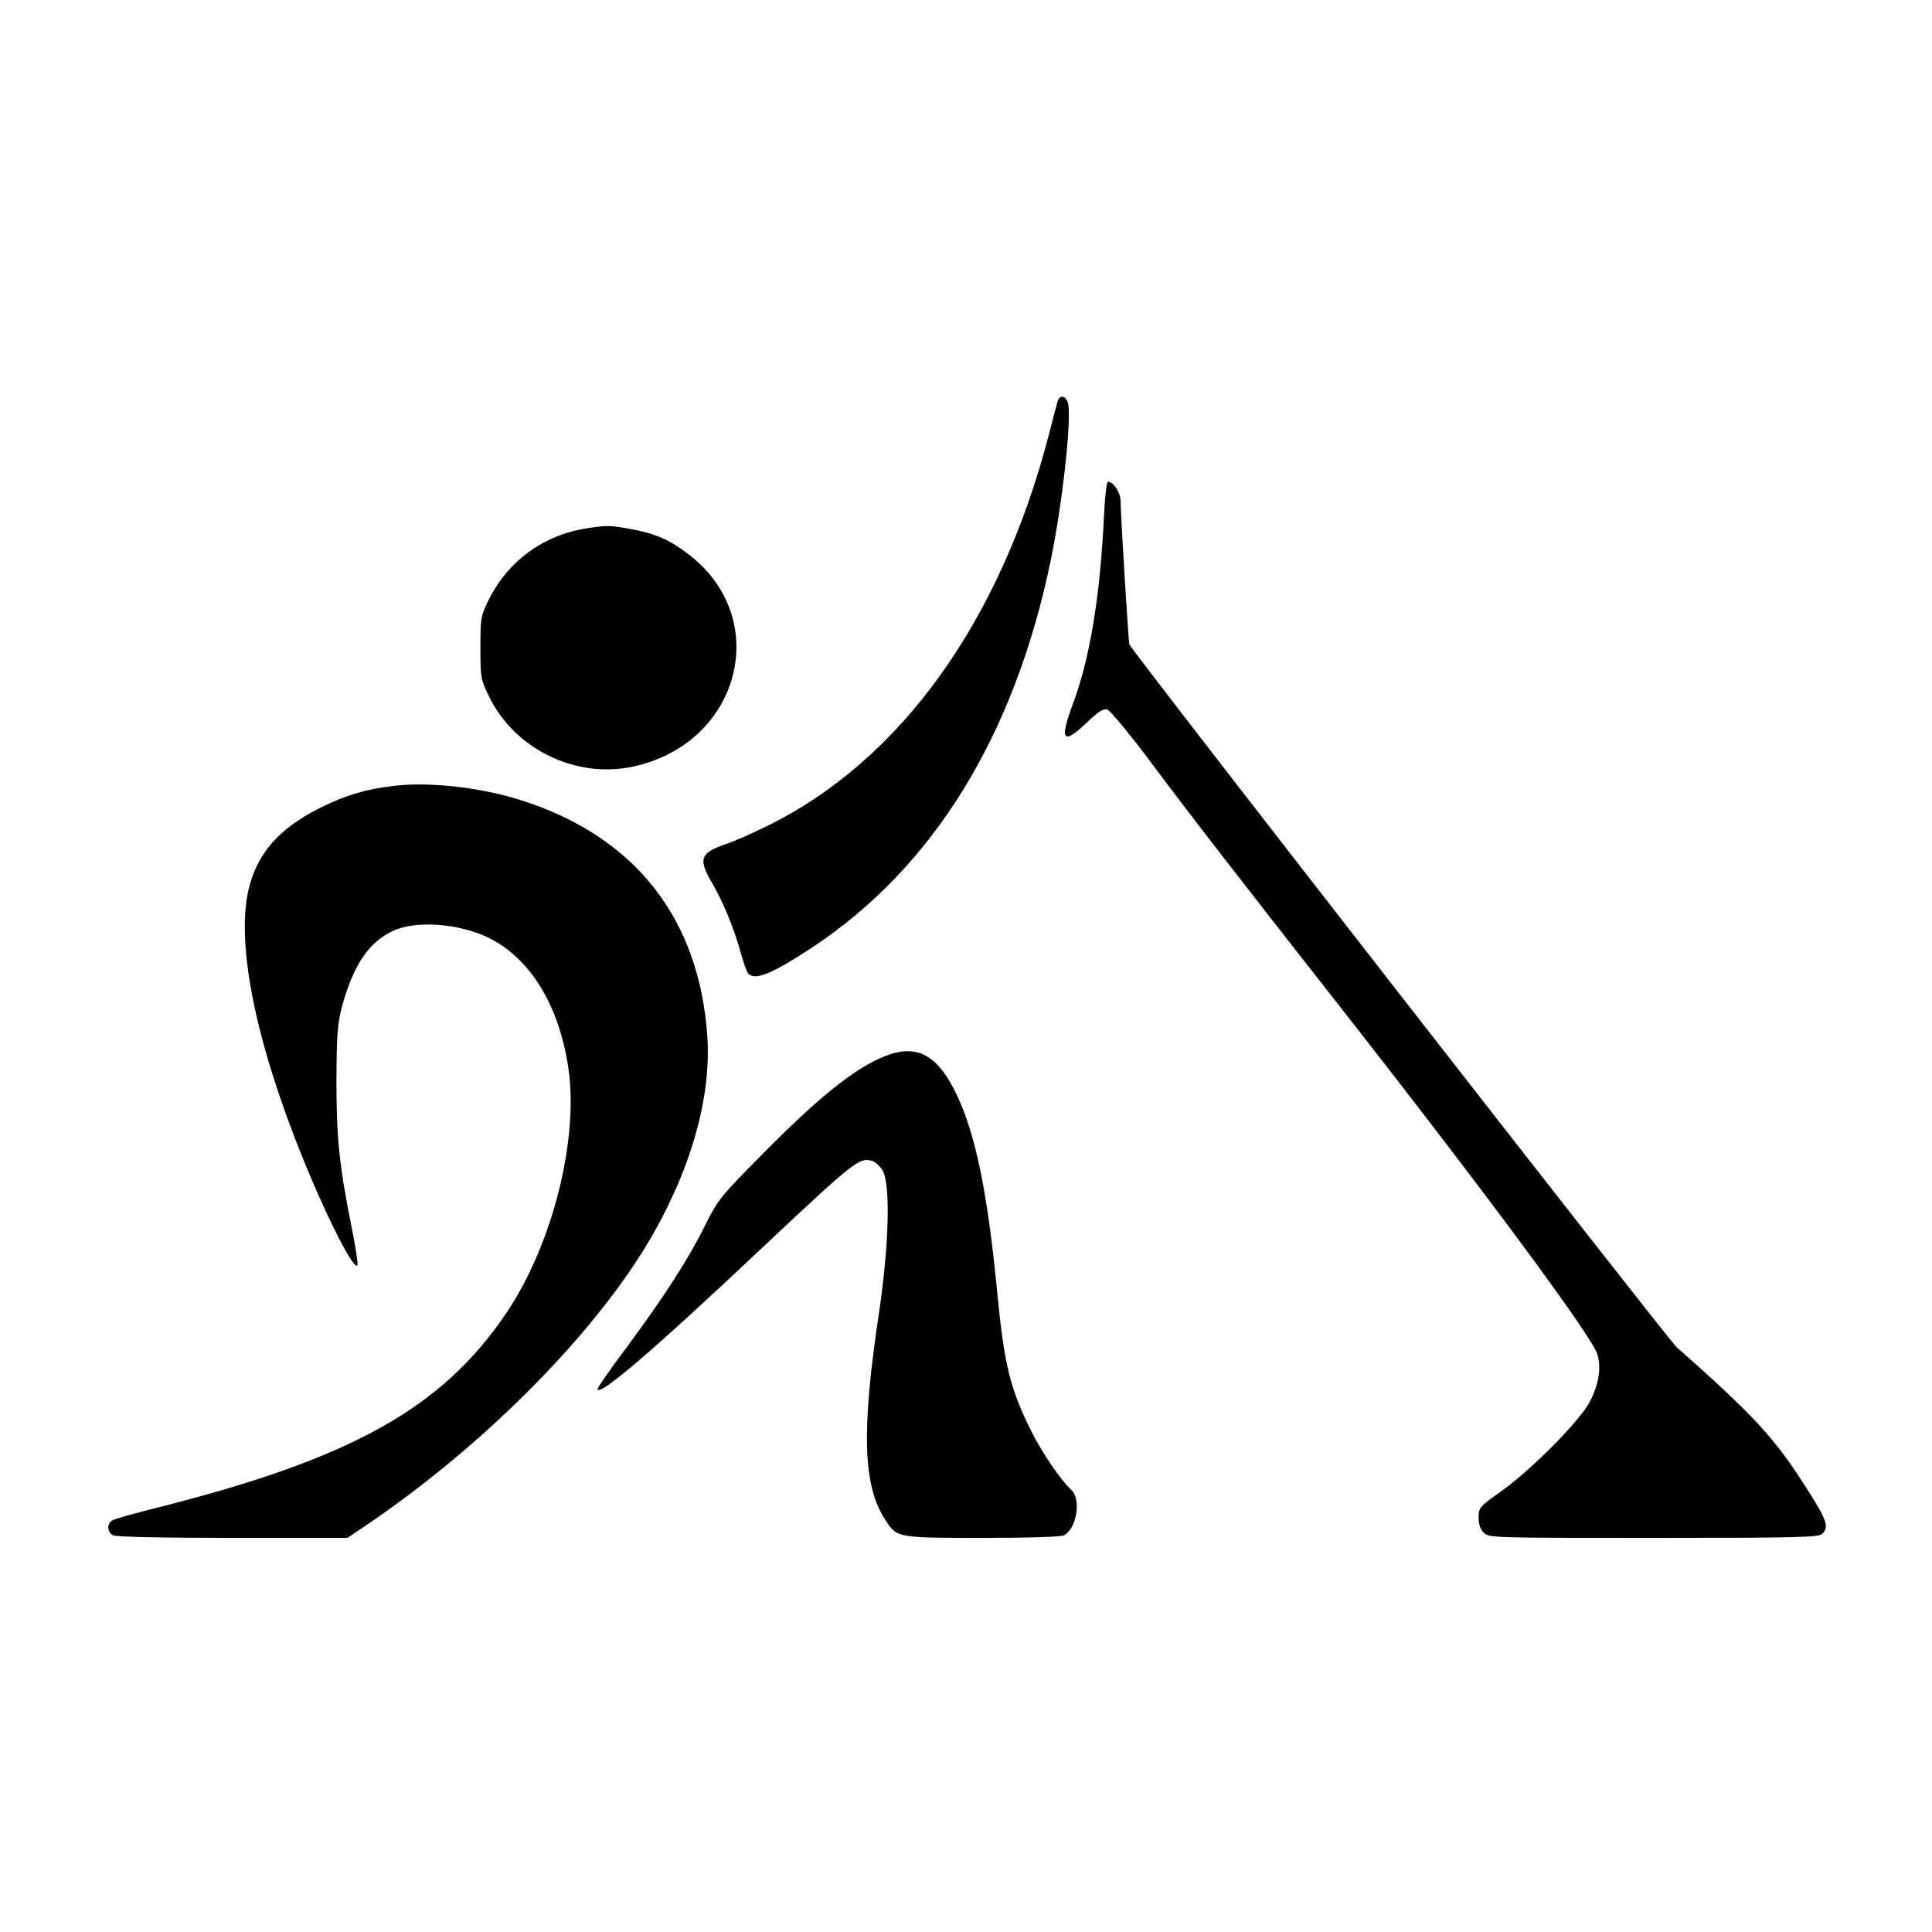
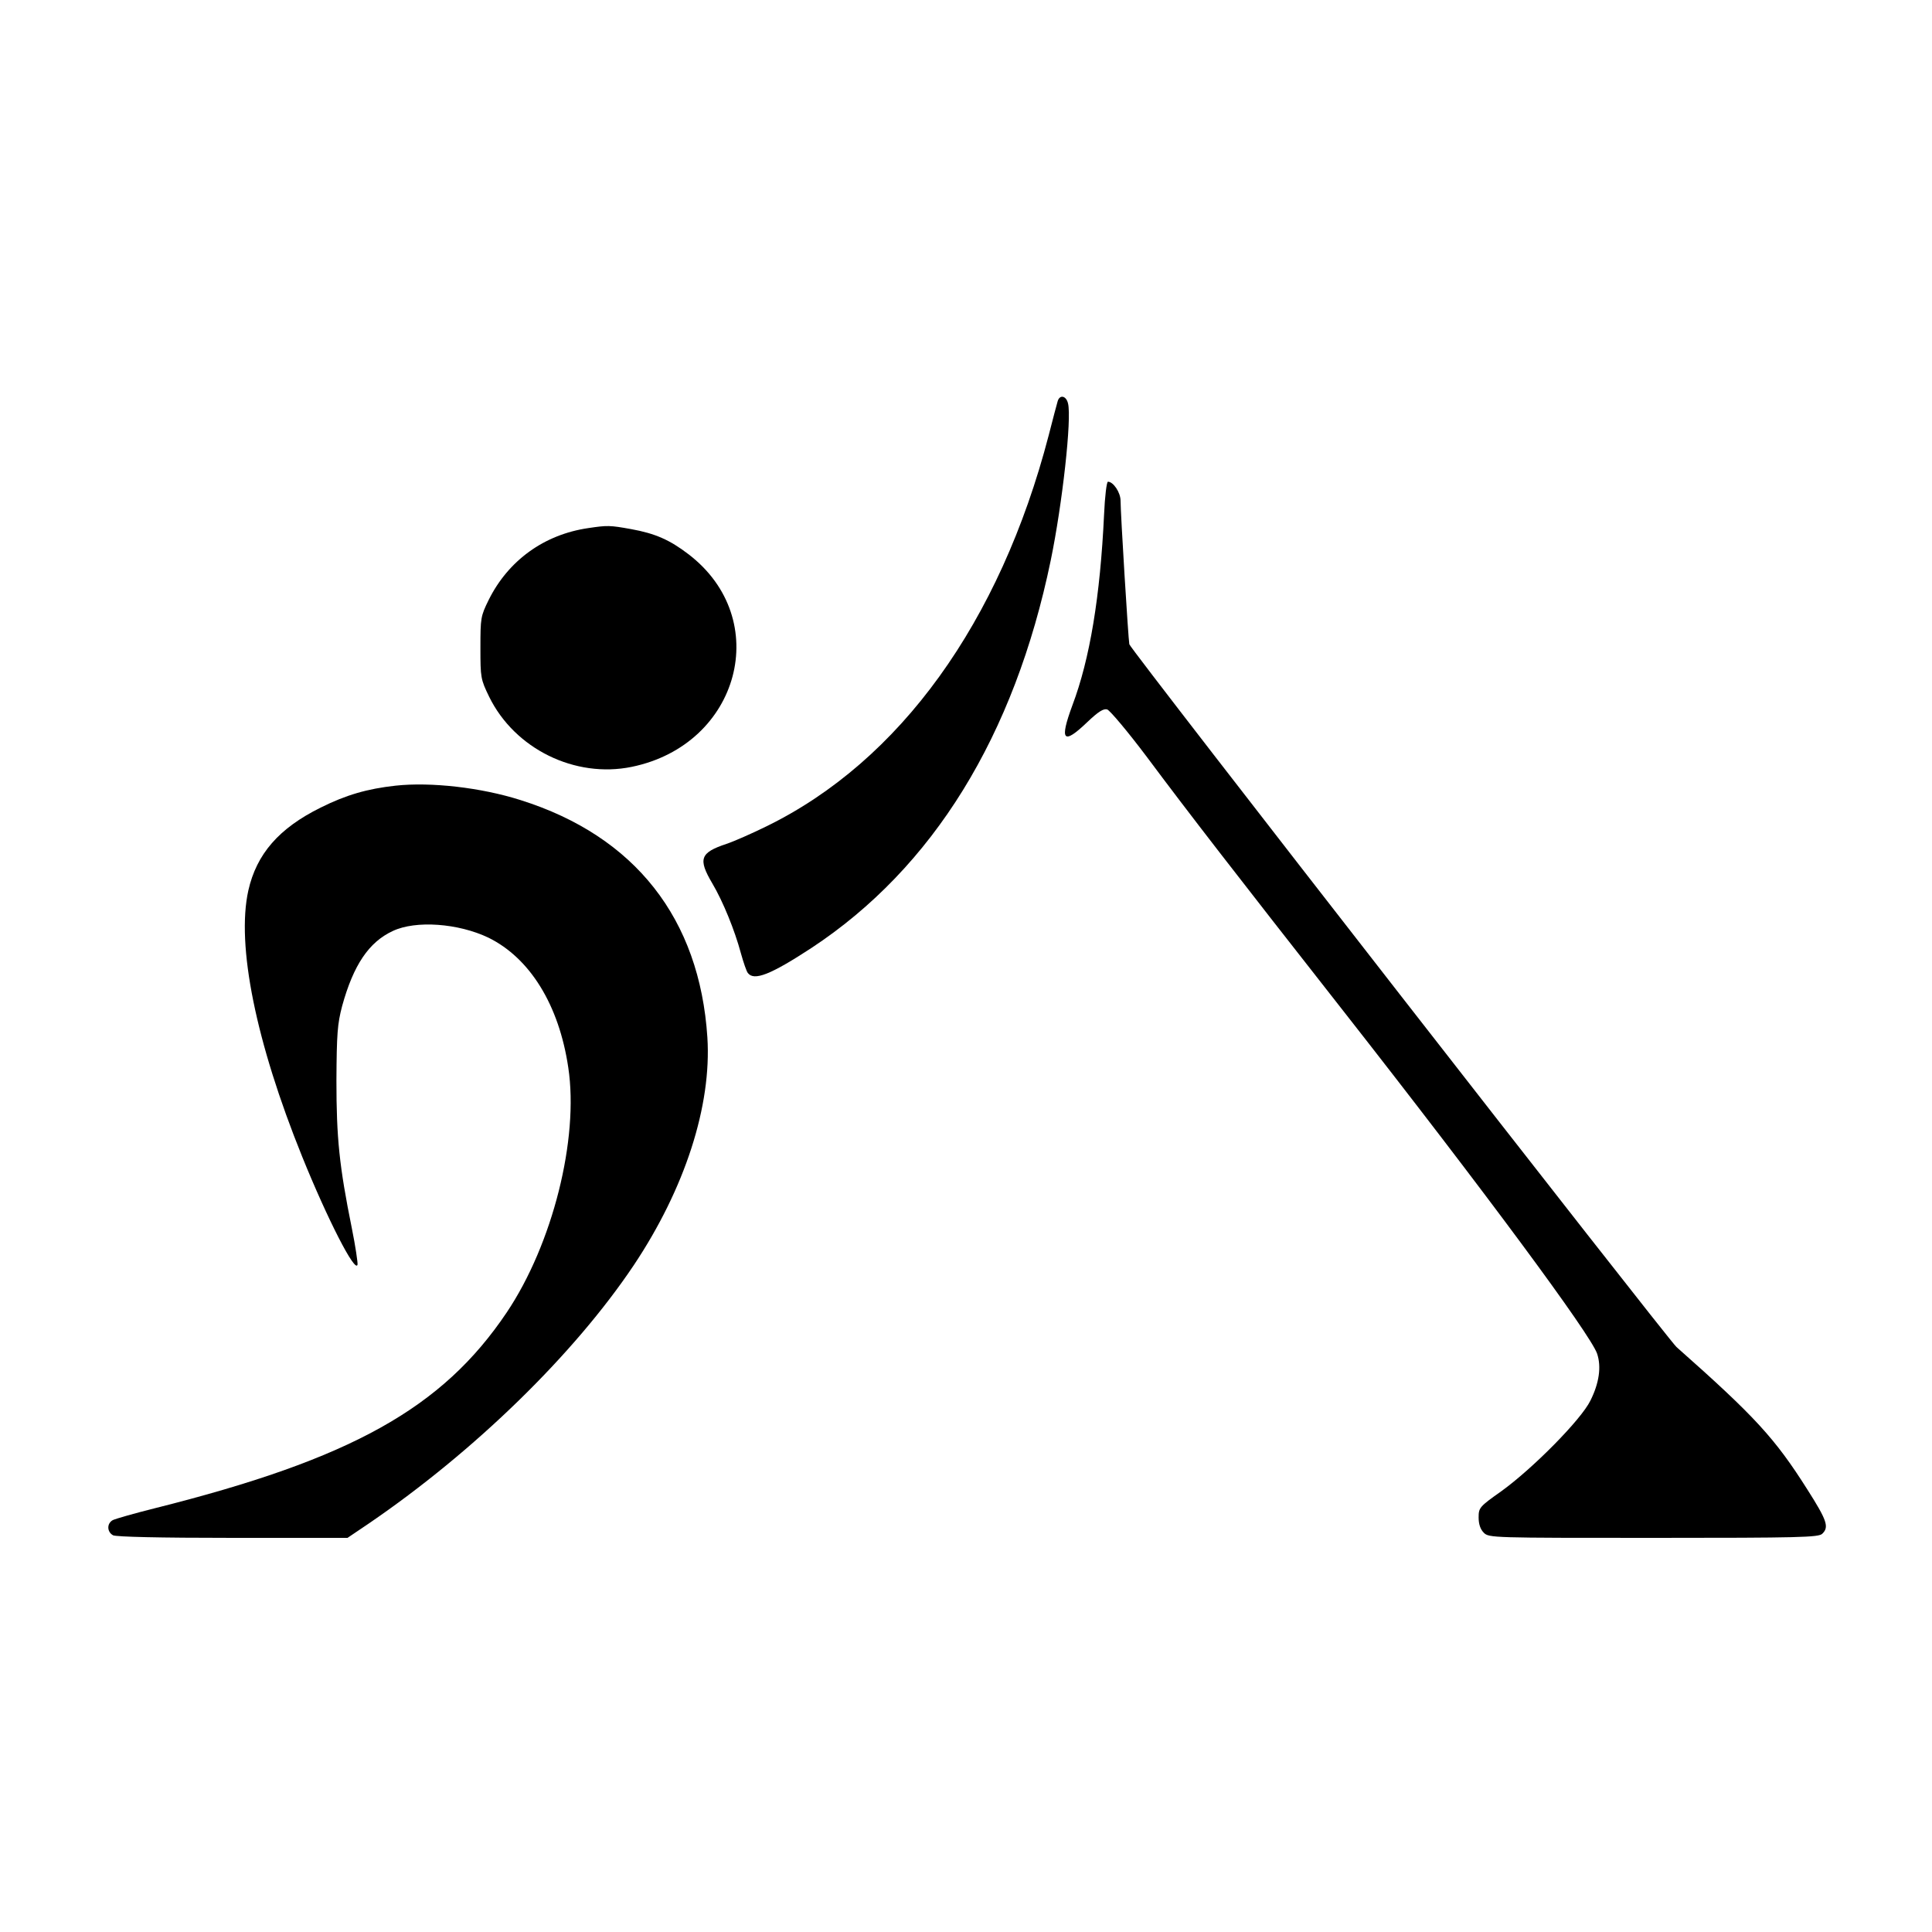
<svg xmlns="http://www.w3.org/2000/svg" version="1.0" width="750pt" height="750pt" viewBox="0 0 750 750" preserveAspectRatio="xMidYMid meet">
  <g transform="translate(0,750) scale(0.1,-0.1)" fill="#000000" stroke="none">
    <path d="M4106 5943 c-3 -10 -19 -70 -35 -133 -189 -726 -578 -1265 -1096 -1518 -55 -27 -125 -58 -155 -68 -102 -34 -111 -58 -55 -153 42 -71 87 -182 111 -271 10 -36 22 -71 27 -77 24 -32 88 -7 247 97 472 311 788 823 929 1505 45 218 82 550 67 609 -7 30 -32 35 -40 9z" />
    <path d="M4286 5503 c-15 -318 -55 -561 -123 -741 -51 -138 -36 -155 57 -66 44 42 64 54 78 50 11 -4 80 -86 153 -183 164 -220 343 -451 761 -984 555 -708 963 -1260 988 -1334 17 -51 8 -114 -26 -182 -36 -74 -224 -264 -346 -352 -85 -60 -88 -64 -88 -102 0 -26 7 -46 20 -59 20 -20 33 -20 659 -20 568 0 641 2 655 16 27 26 19 51 -58 172 -126 199 -203 283 -508 553 -36 33 -2120 2708 -2124 2728 -4 19 -34 507 -34 557 0 32 -28 74 -49 74 -5 0 -12 -57 -15 -127z" />
    <path d="M2284 5450 c-172 -25 -311 -126 -387 -279 -31 -63 -32 -70 -32 -186 0 -116 1 -122 34 -190 99 -202 333 -317 553 -272 420 86 551 574 220 826 -72 55 -128 80 -222 97 -83 15 -92 15 -166 4z" />
    <path d="M1535 4450 c-109 -12 -192 -36 -290 -85 -162 -80 -249 -180 -281 -322 -47 -212 29 -588 209 -1033 97 -240 207 -456 215 -419 1 8 -8 71 -22 140 -49 242 -60 352 -60 574 1 183 4 220 22 289 44 160 104 249 197 292 89 42 254 30 371 -26 161 -79 274 -261 310 -504 42 -277 -61 -686 -239 -951 -250 -372 -604 -569 -1366 -760 -80 -20 -153 -41 -163 -46 -24 -13 -23 -46 1 -59 13 -6 177 -10 465 -10 l445 0 83 56 c410 280 796 656 1028 1002 199 298 303 620 286 885 -30 461 -281 781 -725 921 -154 49 -349 71 -486 56z" />
-     <path d="M3438 3401 c-117 -46 -253 -154 -471 -374 -173 -175 -179 -182 -233 -290 -64 -129 -158 -274 -307 -475 -59 -79 -107 -148 -107 -153 0 -37 218 150 660 567 332 312 355 331 404 318 12 -3 31 -20 42 -37 31 -53 26 -286 -14 -555 -69 -460 -62 -672 26 -804 44 -68 46 -68 377 -68 184 0 304 4 316 10 49 27 67 140 28 176 -39 35 -117 149 -156 229 -83 167 -105 258 -133 550 -36 370 -82 598 -154 751 -74 158 -155 203 -278 155z" />
  </g>
</svg>